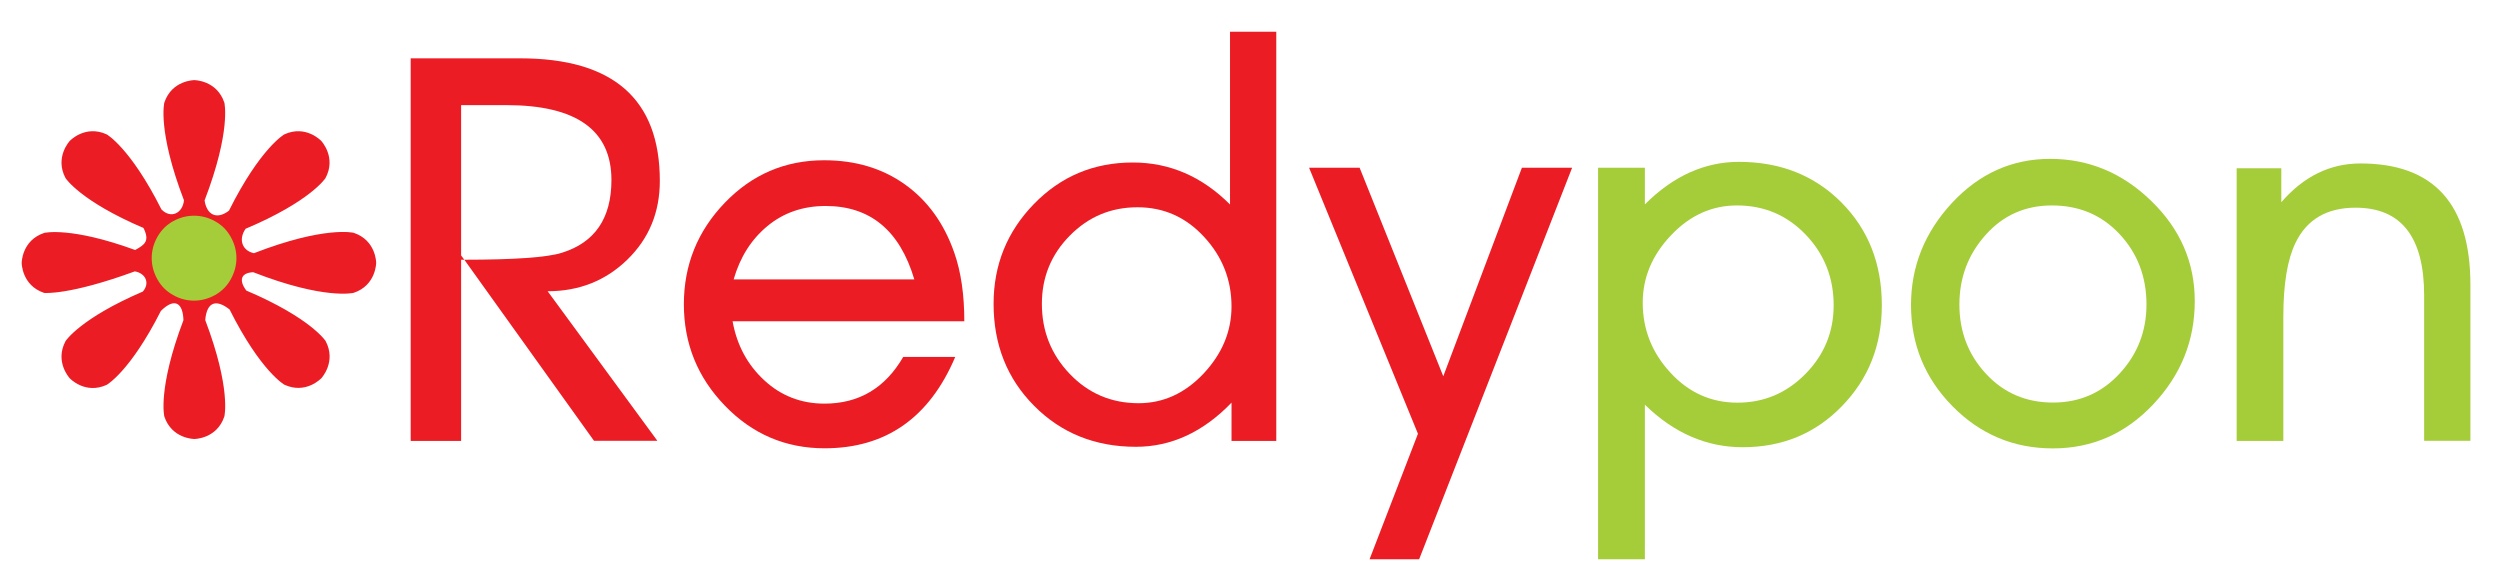
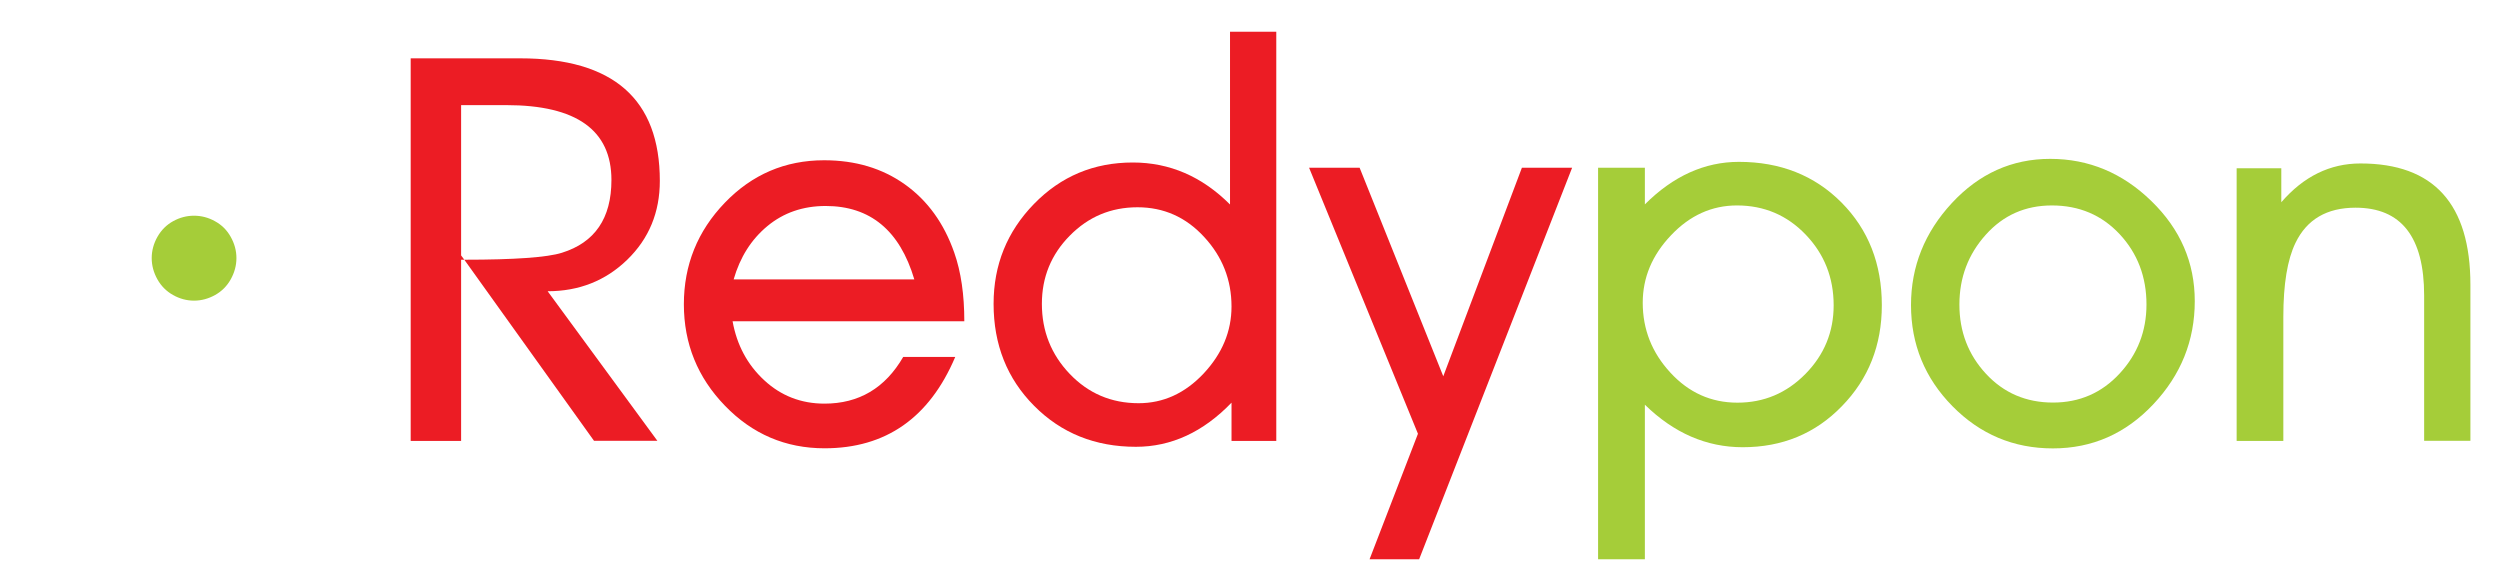
<svg xmlns="http://www.w3.org/2000/svg" version="1.1" x="0px" y="0px" viewBox="0 0 234 54" style="enable-background:new 0 0 234 54;" xml:space="preserve">
  <style type="text/css">
	.st0{fill-rule:evenodd;clip-rule:evenodd;fill:none;}
	.st1{fill:#EC1C24;}
	.st2{fill:#A5CD39;}
	.st3{fill-rule:evenodd;clip-rule:evenodd;fill:#EC1C24;}
	.st4{fill-rule:evenodd;clip-rule:evenodd;fill:#A5CD39;}
</style>
  <g id="Layer_1">
</g>
  <g id="Layer_3">
</g>
  <g id="Layer_2">
</g>
  <g id="Layer_4">
    <rect class="st0" width="234" height="54" />
    <g>
      <path class="st1" d="M43.16,9.84v31.43h-4.72V5.46h10.24c8.72,0,13.08,3.82,13.08,11.47c0,2.95-1.02,5.41-3.05,7.38    s-4.52,2.95-7.45,2.95l10.27,14h-5.93L43.46,24.31c4.72,0,7.77-0.22,9.13-0.65c3.09-0.96,4.64-3.23,4.64-6.81    c0-4.67-3.28-7.01-9.83-7.01H43.16z M43.16,23.91l0.3,0.4l-0.3,0V23.91z" />
      <path class="st1" d="M84.54,33.41h4.87c-2.42,5.7-6.5,8.55-12.23,8.55c-3.65,0-6.76-1.33-9.32-3.98c-2.57-2.65-3.85-5.82-3.85-9.5    c0-3.68,1.28-6.85,3.83-9.5c2.55-2.65,5.65-3.98,9.3-3.98c2.92,0,5.44,0.75,7.56,2.26c2.12,1.51,3.66,3.64,4.62,6.39    c0.63,1.79,0.94,3.93,0.94,6.42H68.57c0.4,2.22,1.38,4.06,2.96,5.52c1.57,1.46,3.46,2.19,5.64,2.19    C80.39,37.78,82.85,36.33,84.54,33.41z M77.28,19.28c-2.12,0-3.94,0.63-5.45,1.88s-2.56,2.91-3.16,4.99h16.91    C84.22,21.57,81.45,19.28,77.28,19.28z" />
      <path class="st1" d="M119.45,41.27h-4.18v-3.58c-2.65,2.75-5.64,4.13-8.95,4.13c-3.81,0-6.99-1.28-9.52-3.83    c-2.54-2.55-3.8-5.74-3.8-9.55c0-3.65,1.26-6.76,3.78-9.35c2.52-2.59,5.6-3.88,9.25-3.88c3.45,0,6.48,1.31,9.1,3.93V2.97h4.33    V41.27z M97.52,28.44c0,2.55,0.87,4.74,2.61,6.56c1.74,1.82,3.89,2.74,6.44,2.74c2.32,0,4.35-0.93,6.09-2.78    c1.74-1.86,2.61-3.95,2.61-6.27c0-2.49-0.85-4.66-2.56-6.51c-1.71-1.86-3.79-2.78-6.24-2.78c-2.49,0-4.6,0.89-6.34,2.66    C98.39,23.82,97.52,25.95,97.52,28.44z" />
      <path class="st1" d="M132.72,40.6l-10.19-24.9h4.73l7.83,19.52l7.36-19.52h4.7l-14.32,36.65h-4.64L132.72,40.6z" />
      <path class="st2" d="M163.12,41.86c-3.4,0-6.45-1.33-9.16-3.98v14.47h-4.38V15.7h4.38v3.43c2.65-2.65,5.59-3.98,8.8-3.98    c3.88,0,7.08,1.27,9.6,3.8c2.52,2.54,3.78,5.74,3.78,9.62c0,3.75-1.25,6.9-3.74,9.45C169.91,40.59,166.81,41.86,163.12,41.86z     M153.76,28.34c0,2.49,0.86,4.67,2.59,6.54c1.72,1.87,3.81,2.81,6.27,2.81c2.49,0,4.61-0.9,6.37-2.69    c1.76-1.79,2.64-3.93,2.64-6.42c0-2.59-0.87-4.79-2.61-6.61c-1.74-1.82-3.89-2.74-6.44-2.74c-2.35,0-4.41,0.93-6.17,2.79    C154.64,23.88,153.76,25.98,153.76,28.34z" />
      <path class="st2" d="M205.43,28.19c0,3.68-1.29,6.9-3.88,9.65c-2.59,2.75-5.72,4.13-9.4,4.13c-3.68,0-6.81-1.32-9.4-3.95    s-3.88-5.79-3.88-9.47c0-3.61,1.28-6.8,3.83-9.55c2.55-2.75,5.62-4.13,9.2-4.13c3.61,0,6.77,1.32,9.47,3.95    C204.08,21.45,205.43,24.57,205.43,28.19z M183.4,28.51c0,2.53,0.83,4.69,2.49,6.48c1.66,1.79,3.75,2.69,6.27,2.69    c2.49,0,4.57-0.91,6.24-2.72s2.51-3.96,2.51-6.46c0-2.59-0.84-4.79-2.51-6.58s-3.79-2.69-6.34-2.69c-2.49,0-4.55,0.91-6.19,2.74    C184.22,23.81,183.4,25.98,183.4,28.51z" />
      <path class="st2" d="M213.73,41.27h-4.38V15.75h4.18v3.18c2.09-2.42,4.56-3.63,7.41-3.63c6.86,0,10.29,3.79,10.29,11.36v14.6    h-4.33V27.66c0-5.48-2.14-8.22-6.42-8.22c-2.69,0-4.56,1.1-5.62,3.29c-0.76,1.56-1.14,3.87-1.14,6.93V41.27z" />
    </g>
    <g>
-       <path class="st3" d="M18.19,7.5c0,0-2.11,0-2.81,2.11c0,0-0.66,2.62,1.84,9.14c-0.12,1.21-1.23,1.76-2.11,0.85    c-2.91-5.78-5.12-7.02-5.12-7.02c-2.02-0.93-3.46,0.61-3.46,0.61s-1.44,1.54-0.39,3.49c0,0,1.37,2.13,7.29,4.66    c0.61,1.22,0.12,1.57-0.78,2.06c-6.06-2.21-8.51-1.6-8.51-1.6c-2.11,0.7-2.11,2.81-2.11,2.81s0,2.11,2.11,2.81    c0,0,2.35,0.23,8.48-2.02c1.04,0.19,1.42,1.12,0.75,1.89c-5.87,2.52-7.23,4.63-7.23,4.63c-1.05,1.95,0.39,3.49,0.39,3.49    s1.44,1.54,3.46,0.61c0,0,2.19-1.23,5.07-6.92c1.36-1.34,2.07-0.65,2.11,0.87c-2.43,6.42-1.79,9.01-1.79,9.01    c0.7,2.11,2.81,2.11,2.81,2.11s2.11,0,2.81-2.11c0,0,0.65-2.59-1.79-9.02c0.15-1.75,1.06-1.96,2.28-0.99    c2.91,5.8,5.13,7.04,5.13,7.04c2.02,0.93,3.46-0.61,3.46-0.61s1.44-1.54,0.39-3.49c0,0-1.39-2.15-7.41-4.71    c-0.73-0.96-0.51-1.67,0.64-1.72c6.7,2.61,9.4,1.93,9.4,1.93c2.11-0.7,2.11-2.81,2.11-2.81s0-2.11-2.11-2.81    c0,0-2.68-0.67-9.33,1.91c-1.08-0.23-1.49-1.26-0.78-2.29c6.07-2.56,7.47-4.73,7.47-4.73c1.06-1.95-0.39-3.49-0.39-3.49    s-1.44-1.54-3.46-0.61c0,0-2.24,1.26-5.18,7.14c-1.18,0.9-2.09,0.35-2.28-0.96C21.65,12.23,21,9.61,21,9.61    C20.29,7.5,18.19,7.5,18.19,7.5z" />
      <path class="st4" d="M18.16,20.19c-0.68,0-1.33,0.17-1.95,0.51c-0.62,0.34-1.11,0.83-1.47,1.46c-0.36,0.64-0.54,1.3-0.54,2    c0,0.69,0.18,1.35,0.53,1.98c0.35,0.63,0.84,1.12,1.46,1.47s1.28,0.53,1.97,0.53c0.69,0,1.35-0.18,1.98-0.53    c0.62-0.35,1.11-0.84,1.46-1.47c0.35-0.63,0.53-1.29,0.53-1.98c0-0.7-0.18-1.36-0.54-2c-0.36-0.64-0.85-1.12-1.48-1.46    C19.5,20.36,18.84,20.19,18.16,20.19z" />
    </g>
  </g>
</svg>